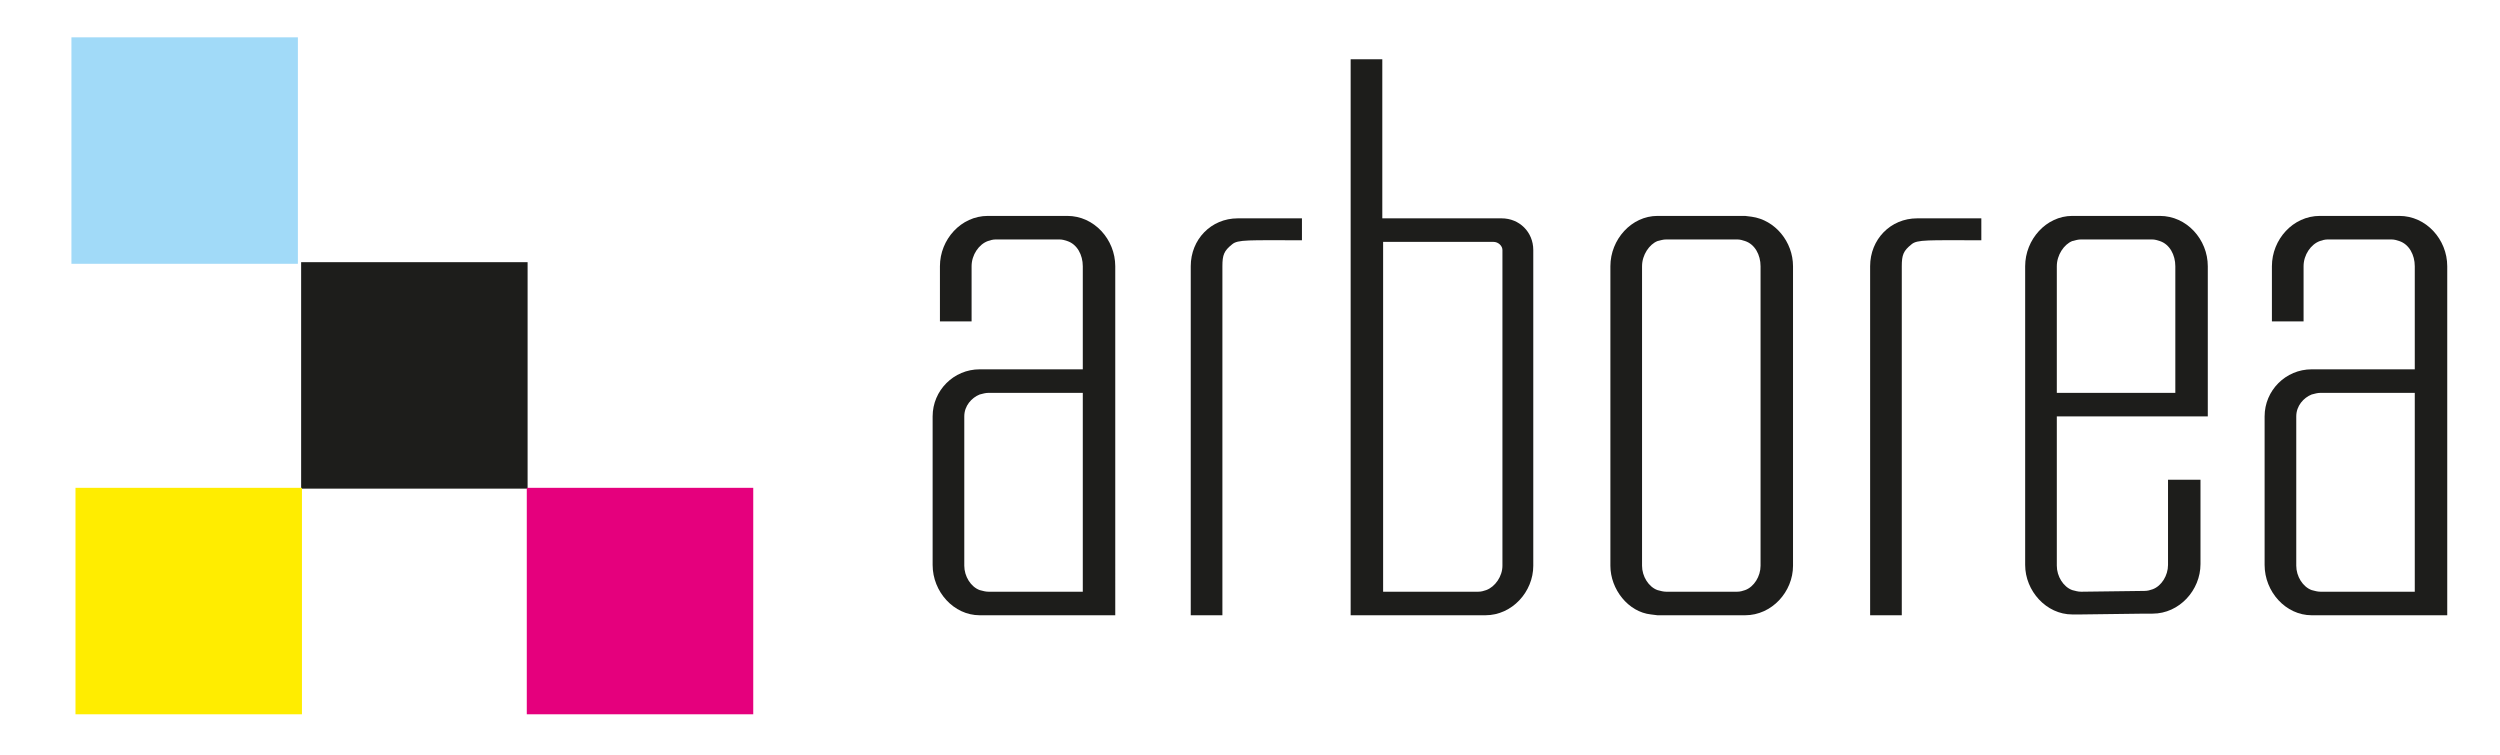
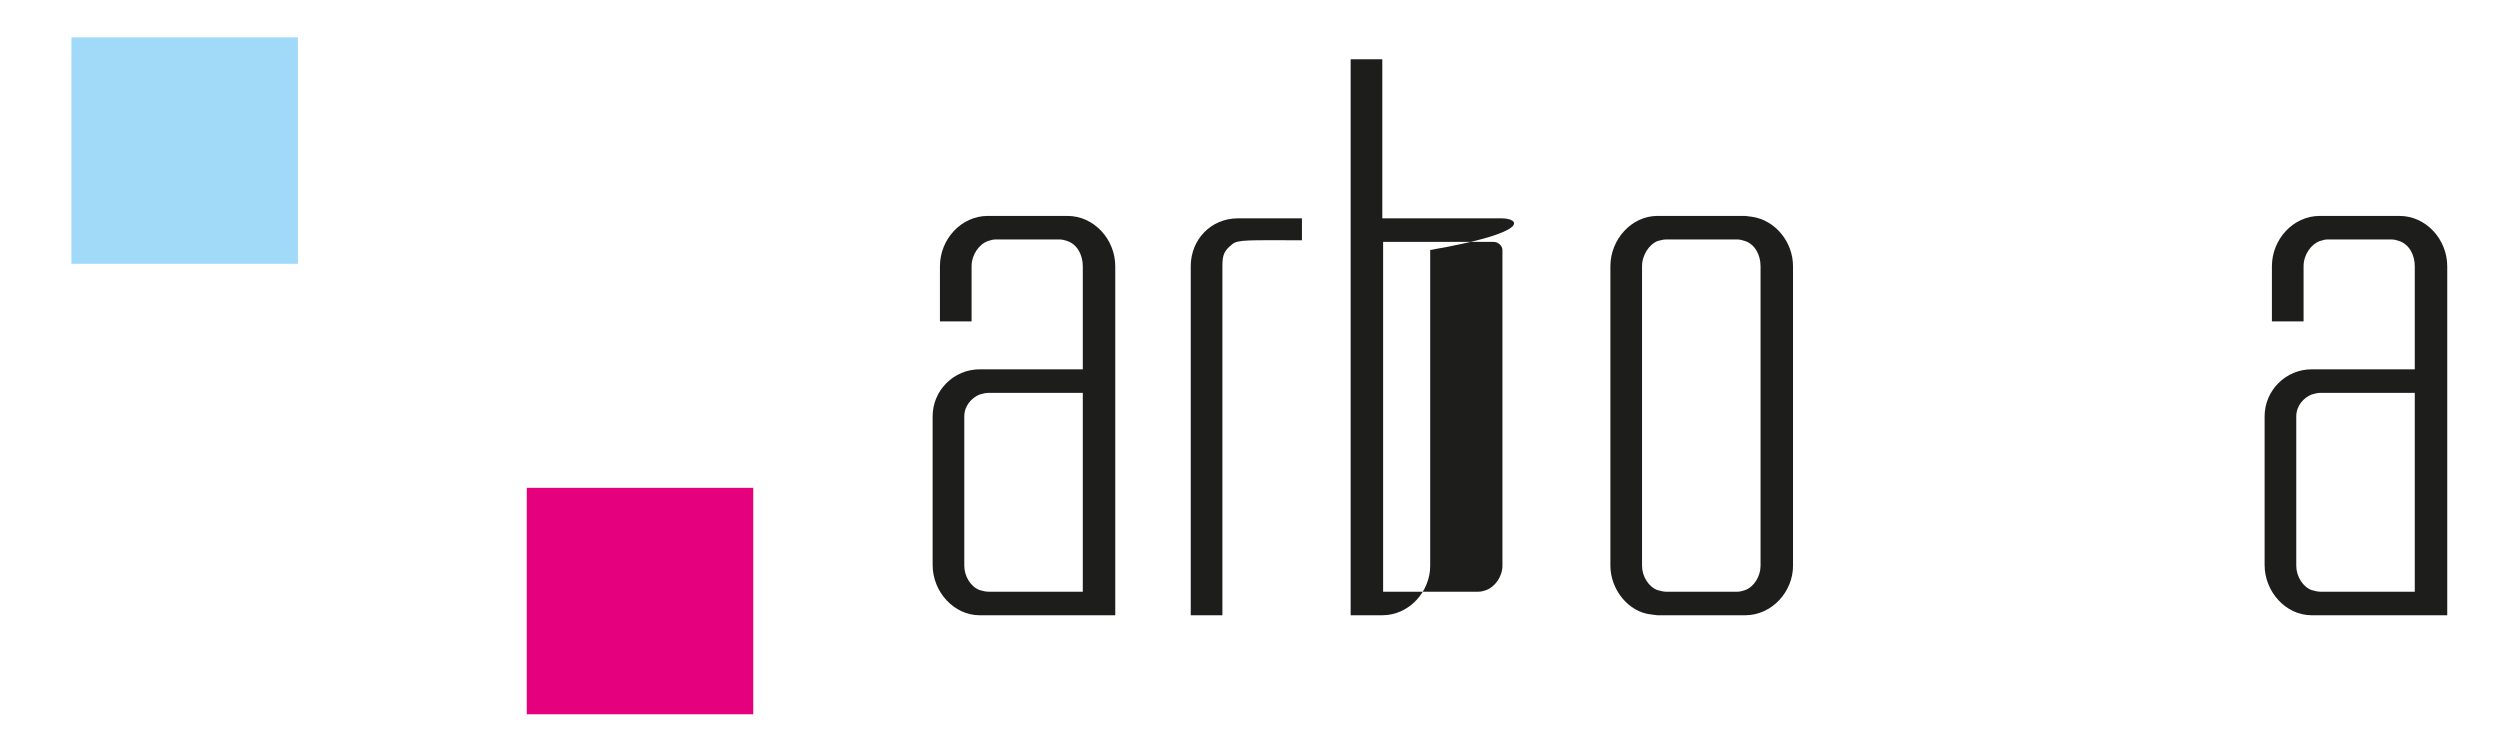
<svg xmlns="http://www.w3.org/2000/svg" version="1.1" id="Livello_1" x="0px" y="0px" viewBox="0 0 308 93" style="enable-background:new 0 0 308 93;" xml:space="preserve">
  <style type="text/css">
	.st0{fill-rule:evenodd;clip-rule:evenodd;fill:#1D1D1B;}
	.st1{fill-rule:evenodd;clip-rule:evenodd;fill:#A1DAF8;}
	.st2{fill-rule:evenodd;clip-rule:evenodd;fill:#E5007D;}
	.st3{fill-rule:evenodd;clip-rule:evenodd;fill:#FFED00;}
</style>
  <path class="st0" d="M133.4,72.9h-11.6c-0.4,0-0.7-0.1-1.1-0.2c-1.1-0.4-1.9-1.7-1.9-3V51.3c0-1.3,0.9-2.3,1.9-2.7  c0.4-0.1,0.7-0.2,1.1-0.2h11.6V72.9z M131.5,26.6h-0.9h-0.1h-7.8h-1c-3.3,0-5.9,2.9-5.9,6.2v6.8h3.9v-6.8c0-1.4,0.9-2.7,2-3.1  c0.3-0.1,0.6-0.2,1-0.2h7.8c0.4,0,0.7,0.1,1,0.2c1.2,0.4,1.9,1.7,1.9,3.1v12.7h-11.6h-1.1c-3.2,0-5.8,2.6-5.8,5.8v18.3  c0,3.3,2.6,6.2,5.8,6.2h1.1h11.6h4v-2.9V32.8C137.4,29.5,134.8,26.6,131.5,26.6" />
  <path class="st0" d="M152.5,26.9c-3.3,0-5.8,2.6-5.8,5.9v43h3.9v-43c0-1.4,0.2-1.9,1.2-2.7c0.7-0.6,2-0.5,8.6-0.5v-2.7H152.5z" />
-   <path class="st0" d="M170.3,29.8H184c0.6,0,1.1,0.5,1.1,1v38.9c0,1.3-0.9,2.6-2,3c-0.3,0.1-0.6,0.2-1,0.2h-11.7V29.8z M185,26.9  h-14.7V7.3h-3.9v68.5h3.9H183c3.3,0,5.9-2.9,5.9-6.1V30.8C188.9,28.6,187.2,26.9,185,26.9" />
+   <path class="st0" d="M170.3,29.8H184c0.6,0,1.1,0.5,1.1,1v38.9c0,1.3-0.9,2.6-2,3c-0.3,0.1-0.6,0.2-1,0.2h-11.7V29.8z M185,26.9  h-14.7V7.3h-3.9v68.5h3.9c3.3,0,5.9-2.9,5.9-6.1V30.8C188.9,28.6,187.2,26.9,185,26.9" />
  <path class="st0" d="M205.3,72.9c-0.4,0-0.7-0.1-1.1-0.2c-1.1-0.4-1.9-1.7-1.9-3V32.8c0-1.4,0.9-2.7,1.9-3.1  c0.4-0.1,0.7-0.2,1.1-0.2h8.7c0.4,0,0.7,0.1,1,0.2c1.2,0.4,1.9,1.7,1.9,3.1v36.9c0,1.3-0.8,2.6-1.9,3c-0.3,0.1-0.6,0.2-1,0.2H205.3z   M215.8,26.7l-0.8-0.1h-10.8c-3.2,0-5.8,2.9-5.8,6.2v36.9c0,2.9,2.2,5.7,5,6l0.8,0.1H215c3.3,0,5.9-2.9,5.9-6.1V32.8  C220.9,29.8,218.7,27.1,215.8,26.7" />
-   <path class="st0" d="M236.2,26.9c-3.3,0-5.8,2.6-5.8,5.9v43h3.9v-43c0-1.4,0.2-1.9,1.2-2.7c0.7-0.6,2-0.5,8.6-0.5v-2.7H236.2z" />
-   <path class="st0" d="M253.4,48.4V32.8c0-1.4,0.9-2.7,1.9-3.1c0.4-0.1,0.7-0.2,1.1-0.2h8.7c0.4,0,0.7,0.1,1,0.2  c1.2,0.4,1.9,1.7,1.9,3.1v15.6H253.4z M266.1,26.6h-1h-8.7h-1.1c-3.2,0-5.8,2.9-5.8,6.2v15.6v2.9v18.3c0,3.2,2.6,6.1,5.8,6.1h0.9  h0.2l7.8-0.1h0.1h0.9c3.3,0,5.9-2.9,5.9-6.1V59.1h-4v10.5c0,1.3-0.8,2.6-1.9,3c-0.3,0.1-0.6,0.2-1,0.2l-7.8,0.1  c-0.4,0-0.7-0.1-1.1-0.2c-1.1-0.4-1.9-1.7-1.9-3V51.3H268h4v-2.9V32.8C272,29.5,269.4,26.6,266.1,26.6" />
  <path class="st0" d="M297.5,72.9h-11.6c-0.4,0-0.7-0.1-1.1-0.2c-1.1-0.4-1.9-1.7-1.9-3V51.3c0-1.3,0.9-2.3,1.9-2.7  c0.4-0.1,0.7-0.2,1.1-0.2h11.6V72.9z M295.6,26.6h-0.9h-0.1h-7.8h-1c-3.3,0-5.9,2.9-5.9,6.2v6.8h3.9v-6.8c0-1.4,0.9-2.7,2-3.1  c0.3-0.1,0.6-0.2,1-0.2h7.8c0.4,0,0.7,0.1,1,0.2c1.2,0.4,1.9,1.7,1.9,3.1v12.7h-11.6h-1.1c-3.2,0-5.8,2.6-5.8,5.8v18.3  c0,3.3,2.6,6.2,5.8,6.2h1.1h11.6h4v-2.9V32.8C301.5,29.5,298.9,26.6,295.6,26.6" />
  <rect x="8.8" y="4.6" class="st1" width="27.9" height="27.9" />
-   <rect x="37.1" y="32.3" class="st0" width="27.9" height="27.9" />
  <rect x="64.9" y="60.1" class="st2" width="27.9" height="27.9" />
-   <rect x="9.3" y="60.1" class="st3" width="27.9" height="27.9" />
</svg>